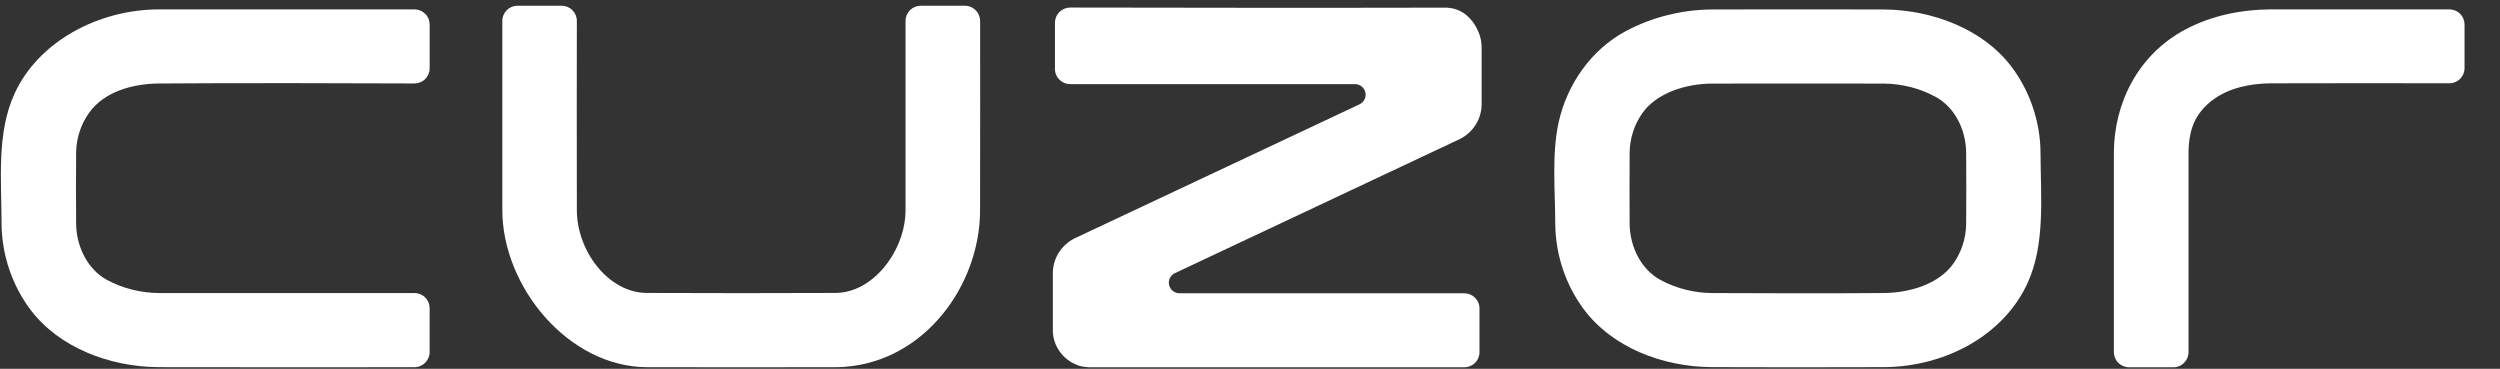
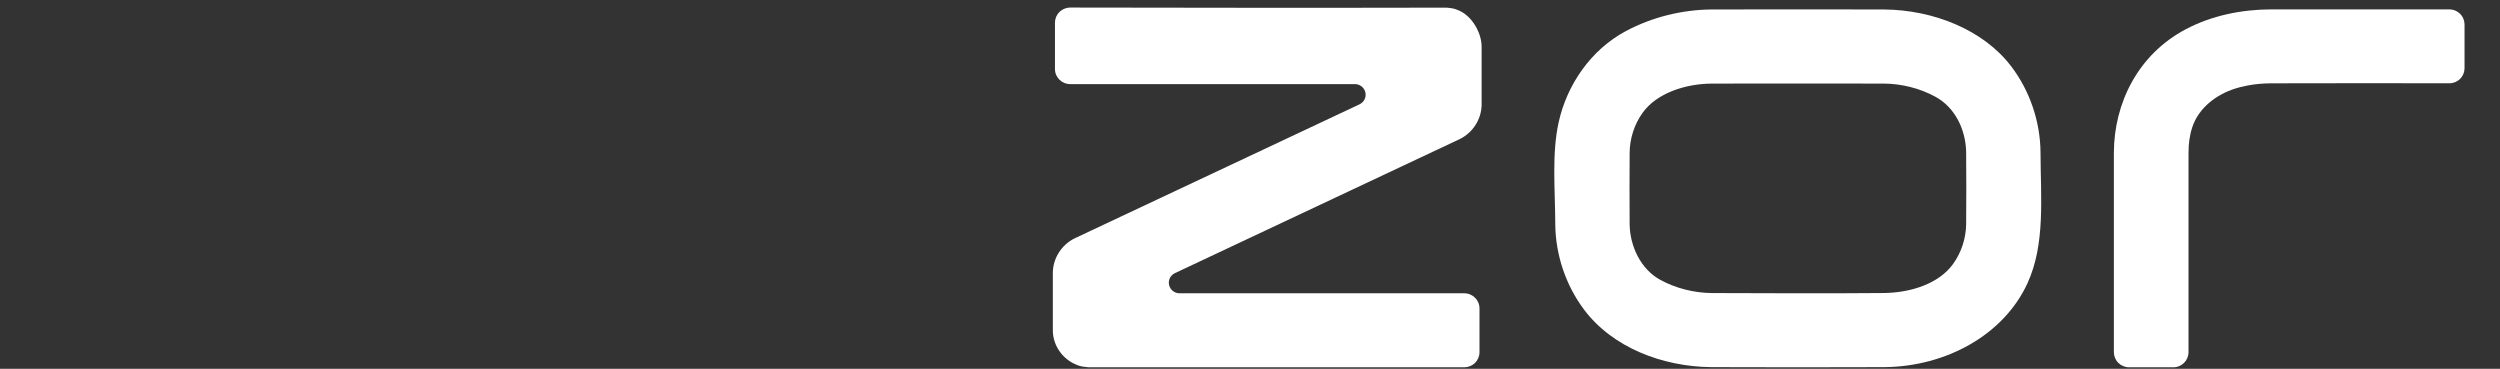
<svg xmlns="http://www.w3.org/2000/svg" width="1376" height="203" viewBox="0 0 1376 203" fill="none">
  <rect x="0" y="0" width="1376" height="203" fill="#333333" stroke="none" />
-   <path d="M236.484 37.604C236.484 39.826 235.603 41.938 234.029 43.513C232.455 45.067 230.311 45.934 228.096 45.934C203.059 45.834 128.11 45.595 87.038 45.954C72.465 46.193 57.271 50.577 49.052 62.056C44.532 68.354 42.026 76.056 41.906 83.789C41.786 97.021 41.786 110.234 41.906 123.437C42.096 135.564 48.05 148.109 58.704 153.968C67.444 158.751 77.537 161.242 87.549 161.292H228.117C230.331 161.292 232.465 162.158 234.029 163.713C235.603 165.267 236.474 167.4 236.474 169.602V193.776C236.474 198.37 232.737 202.106 228.126 202.106C203.13 202.126 128.12 202.226 87.017 202.086C60.257 201.847 32.685 191.294 17.06 170.838C6.737 157.276 1.024 140.407 0.873 123.466C0.793 98.725 -1.863 73.306 7.889 51.793C20.919 23.006 53.813 5.279 87.488 5.159H228.126C230.341 5.159 232.475 6.046 234.039 7.601C235.613 9.155 236.484 11.288 236.484 13.49V37.614V37.604Z" fill="white" />
  <path d="M1356.48 37.556C1356.48 39.751 1355.6 41.877 1354.03 43.427C1352.45 44.977 1350.32 45.861 1348.1 45.841C1328.22 45.821 1277.79 45.722 1249.62 45.861C1245.39 45.91 1241.15 46.288 1236.99 47.073C1235.68 47.311 1234.4 47.599 1233.12 47.927C1232.14 48.185 1231.17 48.454 1230.21 48.762C1219.85 52.05 1210.24 59.332 1206.68 69.872C1205.14 74.432 1204.57 79.251 1204.56 84.089V193.854C1204.56 198.434 1200.81 202.159 1196.18 202.159H1171.85C1169.63 202.159 1167.5 201.276 1165.93 199.726C1164.36 198.176 1163.48 196.05 1163.48 193.854V84.009C1163.56 56.719 1176.8 29.996 1202.94 16.157C1217.24 8.567 1233.61 5.259 1249.76 5.159H1348.12C1350.34 5.159 1352.47 6.044 1354.05 7.593C1355.6 9.143 1356.48 11.269 1356.48 13.465V37.536V37.556Z" fill="white" />
  <path d="M796.235 4.199C800.355 4.597 801.011 4.975 802.772 5.692C809.409 8.427 814.36 16.158 815.303 23.261C815.46 24.425 815.447 24.733 815.484 25.927V58.012C815.222 65.772 810.708 72.826 803.74 76.407C803.74 76.407 695.653 127.255 646.682 150.326C644.191 151.49 642.855 154.207 643.467 156.872C644.072 159.539 646.464 161.429 649.23 161.429H805.919C810.558 161.429 814.31 165.14 814.31 169.727V193.862C814.31 196.06 813.424 198.189 811.856 199.731C810.283 201.293 808.142 202.159 805.919 202.159H600.064L598.715 202.109C594.591 201.711 593.938 201.344 592.188 200.617C585.549 197.882 580.601 191.554 579.655 184.44C579.494 183.276 579.514 182.968 579.484 181.804V149.7C579.746 141.94 584.262 134.886 591.223 131.305C591.223 131.305 699.312 80.456 748.288 57.415C750.779 56.221 752.116 53.515 751.504 50.849C750.892 48.183 748.507 46.292 745.741 46.292H589.05C584.412 46.292 580.65 42.581 580.65 37.995V12.477C580.65 10.258 581.536 8.149 583.115 6.587C584.694 5.045 586.837 4.159 589.06 4.159C620.713 4.229 734.046 4.388 796.247 4.209L796.235 4.199Z" fill="white" />
  <path d="M1037.18 5.222C1063.98 5.481 1091.53 16.248 1106.95 36.489C1117.25 50.006 1122.94 66.89 1123.1 83.833C1123.18 108.736 1125.85 134.285 1115.91 155.931C1102.83 184.369 1071.1 201.761 1037.18 202.069C1005.43 202.189 973.693 202.189 941.952 202.069C914.995 201.831 887.543 191.262 871.886 170.443C861.784 156.996 856.186 140.282 856.025 123.488C855.963 104.472 854.034 84.809 857.862 67.388C862.46 46.48 875.777 27.295 894.89 17.105C909.299 9.425 925.663 5.381 941.964 5.212C973.705 5.142 1005.43 5.142 1037.18 5.212V5.222ZM942.485 46.002C927.667 46.051 911.837 51.241 904.08 62.099C899.52 68.464 897.031 76.233 896.95 84.062C896.913 97.191 896.832 110.329 896.95 123.458C897.143 135.63 903.1 148.241 913.947 154.097C922.529 158.739 932.39 161.2 942.206 161.299C973.854 161.399 1005.52 161.559 1037.16 161.279C1051.73 161.06 1067.22 156.16 1075.04 145.203C1079.55 138.887 1082.05 131.208 1082.17 123.458C1082.28 110.25 1082.28 97.052 1082.17 83.823C1081.98 71.721 1076.32 59.23 1065.16 53.203C1056.58 48.542 1046.73 46.101 1036.91 46.002C1005.43 45.932 973.953 46.002 942.474 46.002H942.485Z" fill="white" />
-   <path d="M539.441 116.326C539.07 157.245 509.06 198.415 465.279 201.888C463.676 202.017 462.053 202.078 460.418 202.098C425.619 202.237 390.818 202.098 356.017 202.098C312.887 201.918 276.624 157.954 276.484 115.838V11.493C276.484 6.892 280.222 3.159 284.853 3.159H309.139C311.354 3.159 313.49 4.038 315.053 5.605C316.617 7.172 317.499 9.287 317.499 11.503C317.468 32.132 317.399 86.066 317.499 116.067C317.699 137.963 334.538 160.979 355.836 161.238C390.568 161.378 425.337 161.378 460.068 161.238C480.986 160.979 498.336 137.595 498.406 115.778V11.493C498.406 9.287 499.288 7.162 500.852 5.605C502.415 4.048 504.53 3.169 506.766 3.169H531.092C535.682 3.169 539.421 6.892 539.46 11.493C539.46 32.142 539.531 86.246 539.431 116.336L539.441 116.326Z" fill="white" />
</svg>